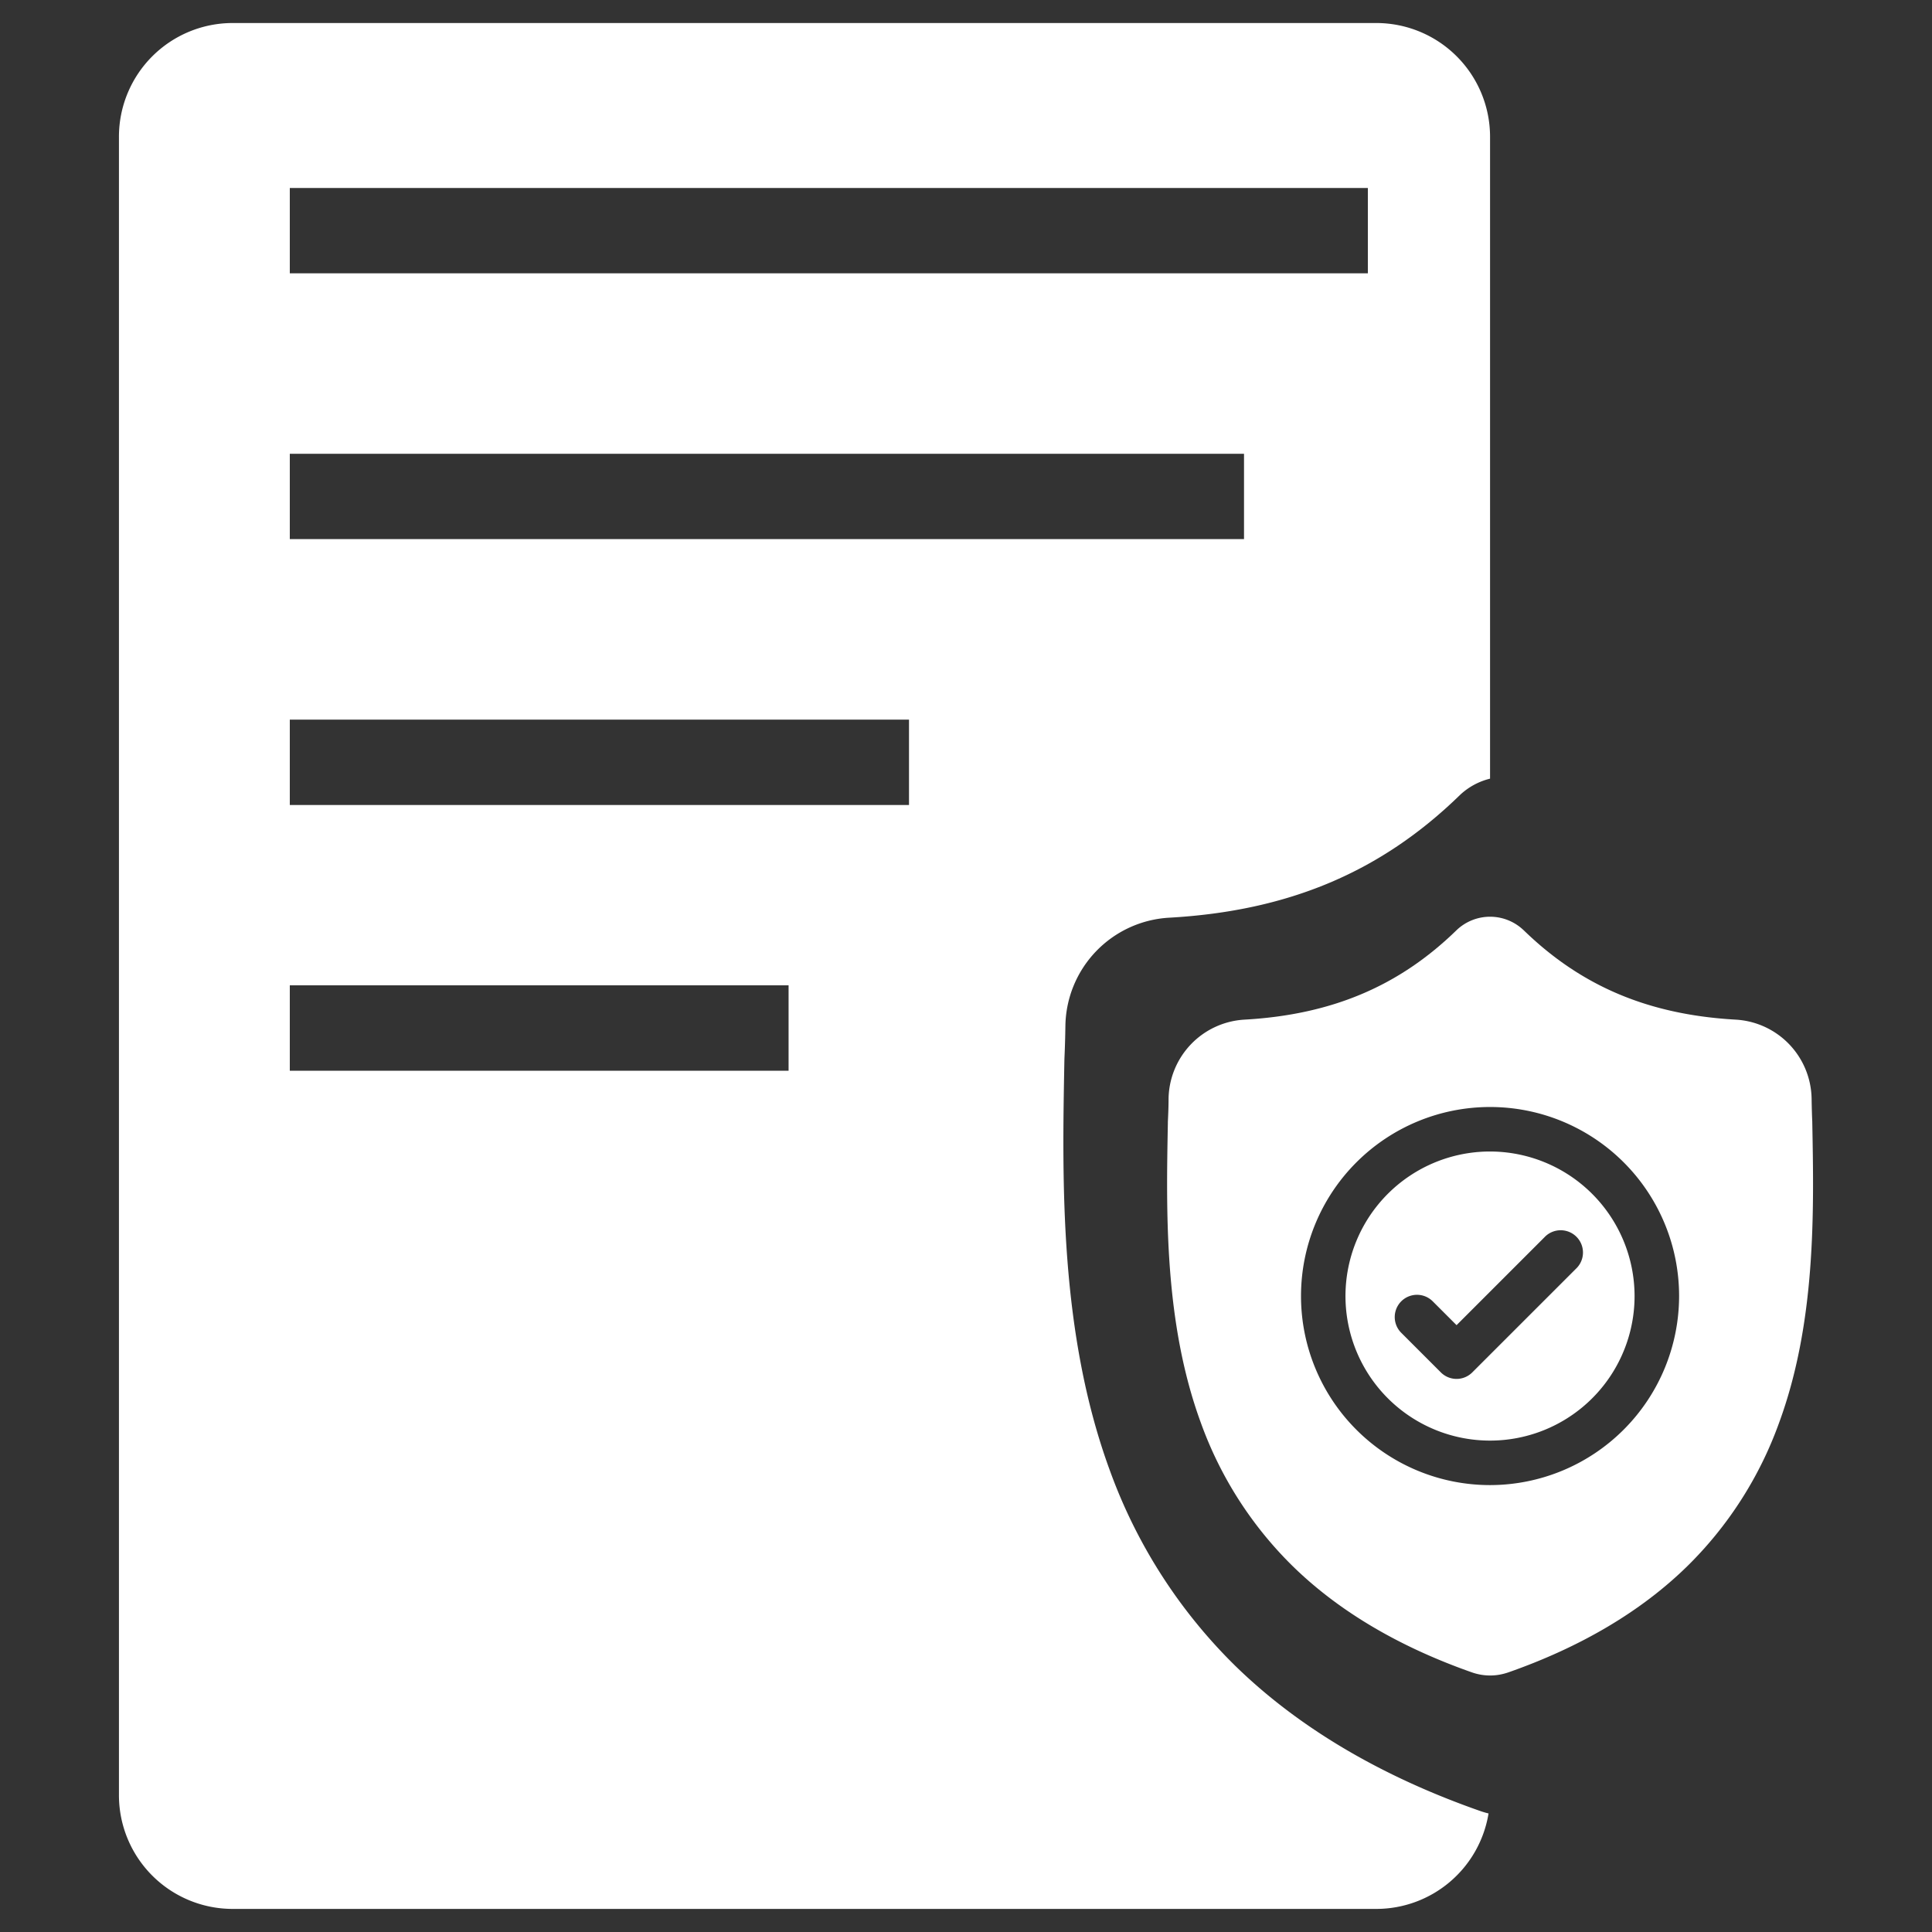
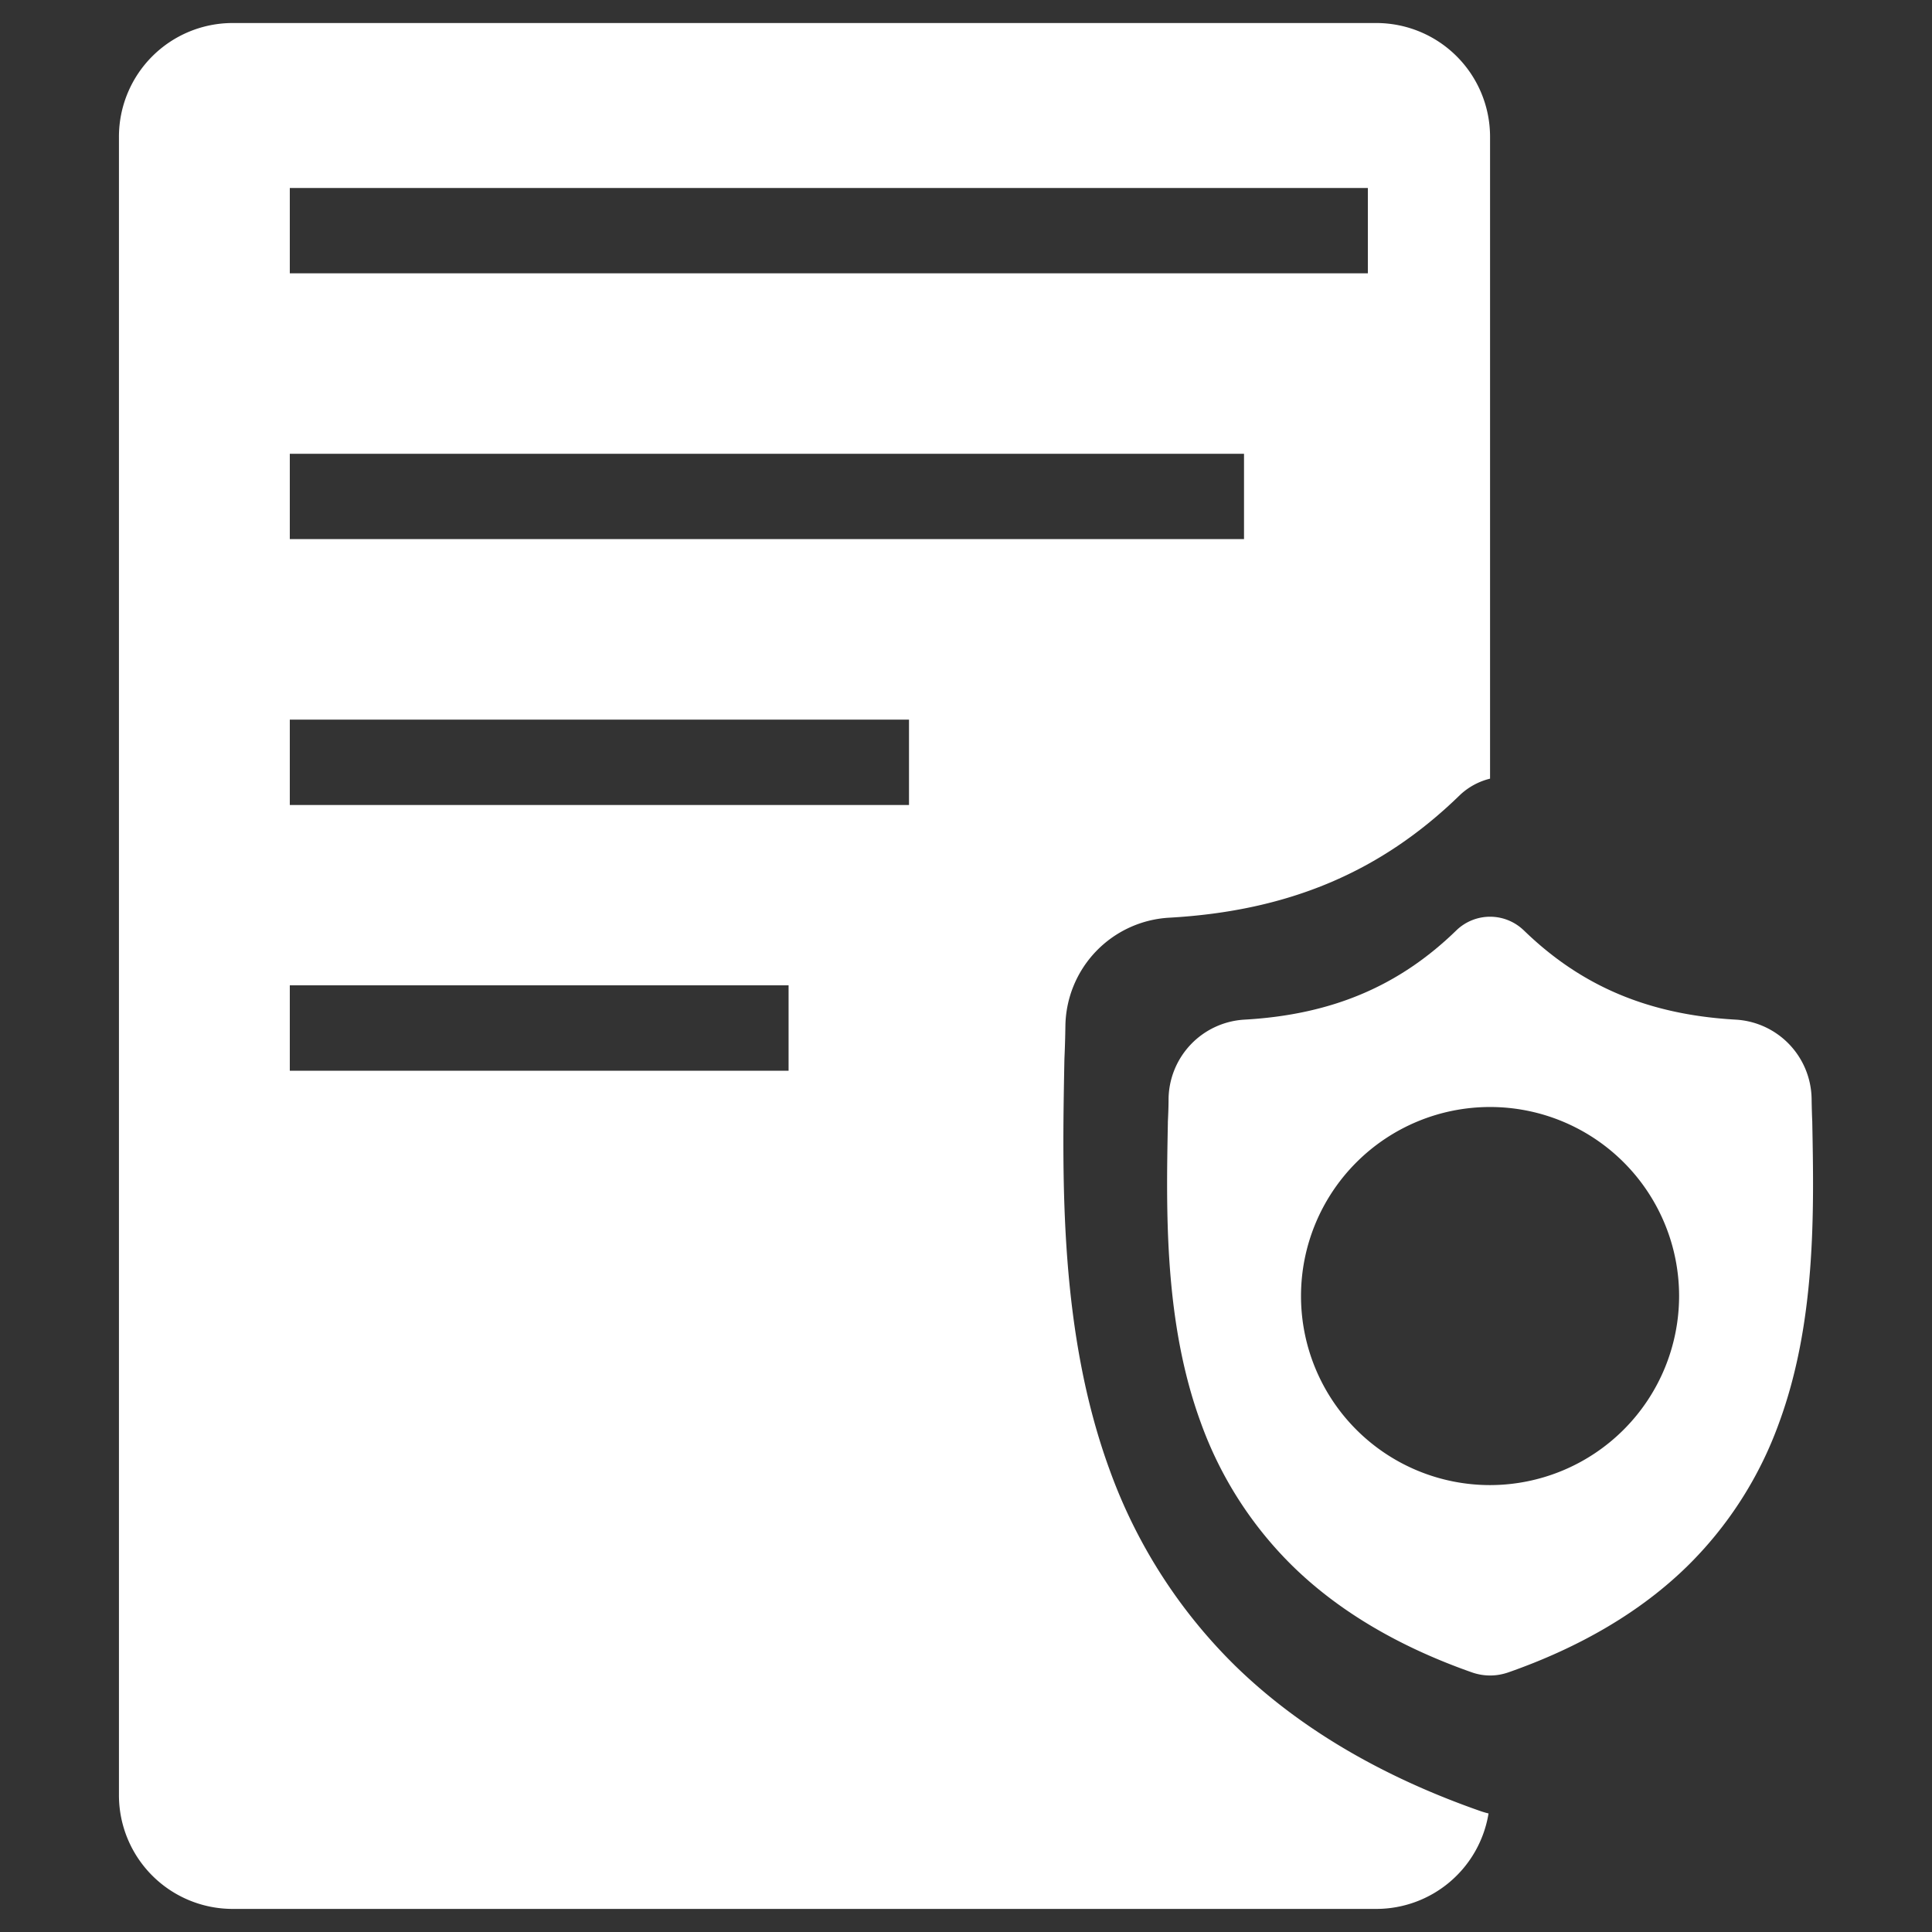
<svg xmlns="http://www.w3.org/2000/svg" id="Layer_1" data-name="Layer 1" viewBox="0 0 600 600">
  <rect x="0" y="0" width="600" height="600" fill="#333333" stroke="none" />
  <defs>
    <style>.cls-1{fill:#fff;}</style>
  </defs>
  <path class="cls-1" d="M330.58,328.5c.14-3.14.24-6.41.29-10A34.16,34.16,0,0,1,363.07,285c37.09-2.08,65.77-14.18,90.3-38.07l.21-.2a20.86,20.86,0,0,1,9.17-4.91V42.49A35.34,35.34,0,0,0,427.41,7.15H72.28A35.32,35.32,0,0,0,36.94,42.49v515a35.32,35.32,0,0,0,35.34,35.34H427.41a35.33,35.33,0,0,0,34.87-29.65c-.8-.18-1.58-.42-2.34-.67-31-10.81-56.67-26-76.26-45.11a162.55,162.55,0,0,1-39-60.72C329,414,329.84,366.91,330.56,329.08ZM90,58.39h334.8V84.88H90Zm154.9,274.13H90V306h154.9ZM282.3,250H90V223.48H282.3ZM90,167.43v-26.5H386.34v26.5Z" />
  <g id="surface1">
-     <path class="cls-1" d="M462.75,357.61a44.89,44.89,0,1,0,44.88,44.89A44.94,44.94,0,0,0,462.75,357.61Zm26.65,36.44L457.24,426.2a6.9,6.9,0,0,1-9.78,0l-12.29-12.29a6.91,6.91,0,1,1,9.78-9.77l7.4,7.4,27.27-27.27a6.92,6.92,0,1,1,9.78,9.78Z" />
    <path class="cls-1" d="M562.82,348.62v-.18c-.1-2.26-.17-4.66-.21-7.32a25,25,0,0,0-23.51-24.46c-27.08-1.52-48-10.35-65.94-27.8l-.16-.14a15.06,15.06,0,0,0-20.49,0l-.15.14c-17.9,17.45-38.86,26.28-65.94,27.8a25,25,0,0,0-23.51,24.46c0,2.64-.11,5-.22,7.32v.42c-.52,27.62-1.18,62,10.32,93.2a118.71,118.71,0,0,0,28.46,44.33c14.31,14,33.05,25.05,55.7,33a17.41,17.41,0,0,0,2.28.62,16.91,16.91,0,0,0,3.32.33,16.74,16.74,0,0,0,3.31-.33,20,20,0,0,0,2.3-.62c22.62-7.92,41.34-19,55.63-33A118.77,118.77,0,0,0,552.46,442C564,410.73,563.35,376.29,562.82,348.62ZM462.75,461.21a58.71,58.71,0,1,1,58.71-58.71A58.78,58.78,0,0,1,462.75,461.21Z" />
  </g>
</svg>